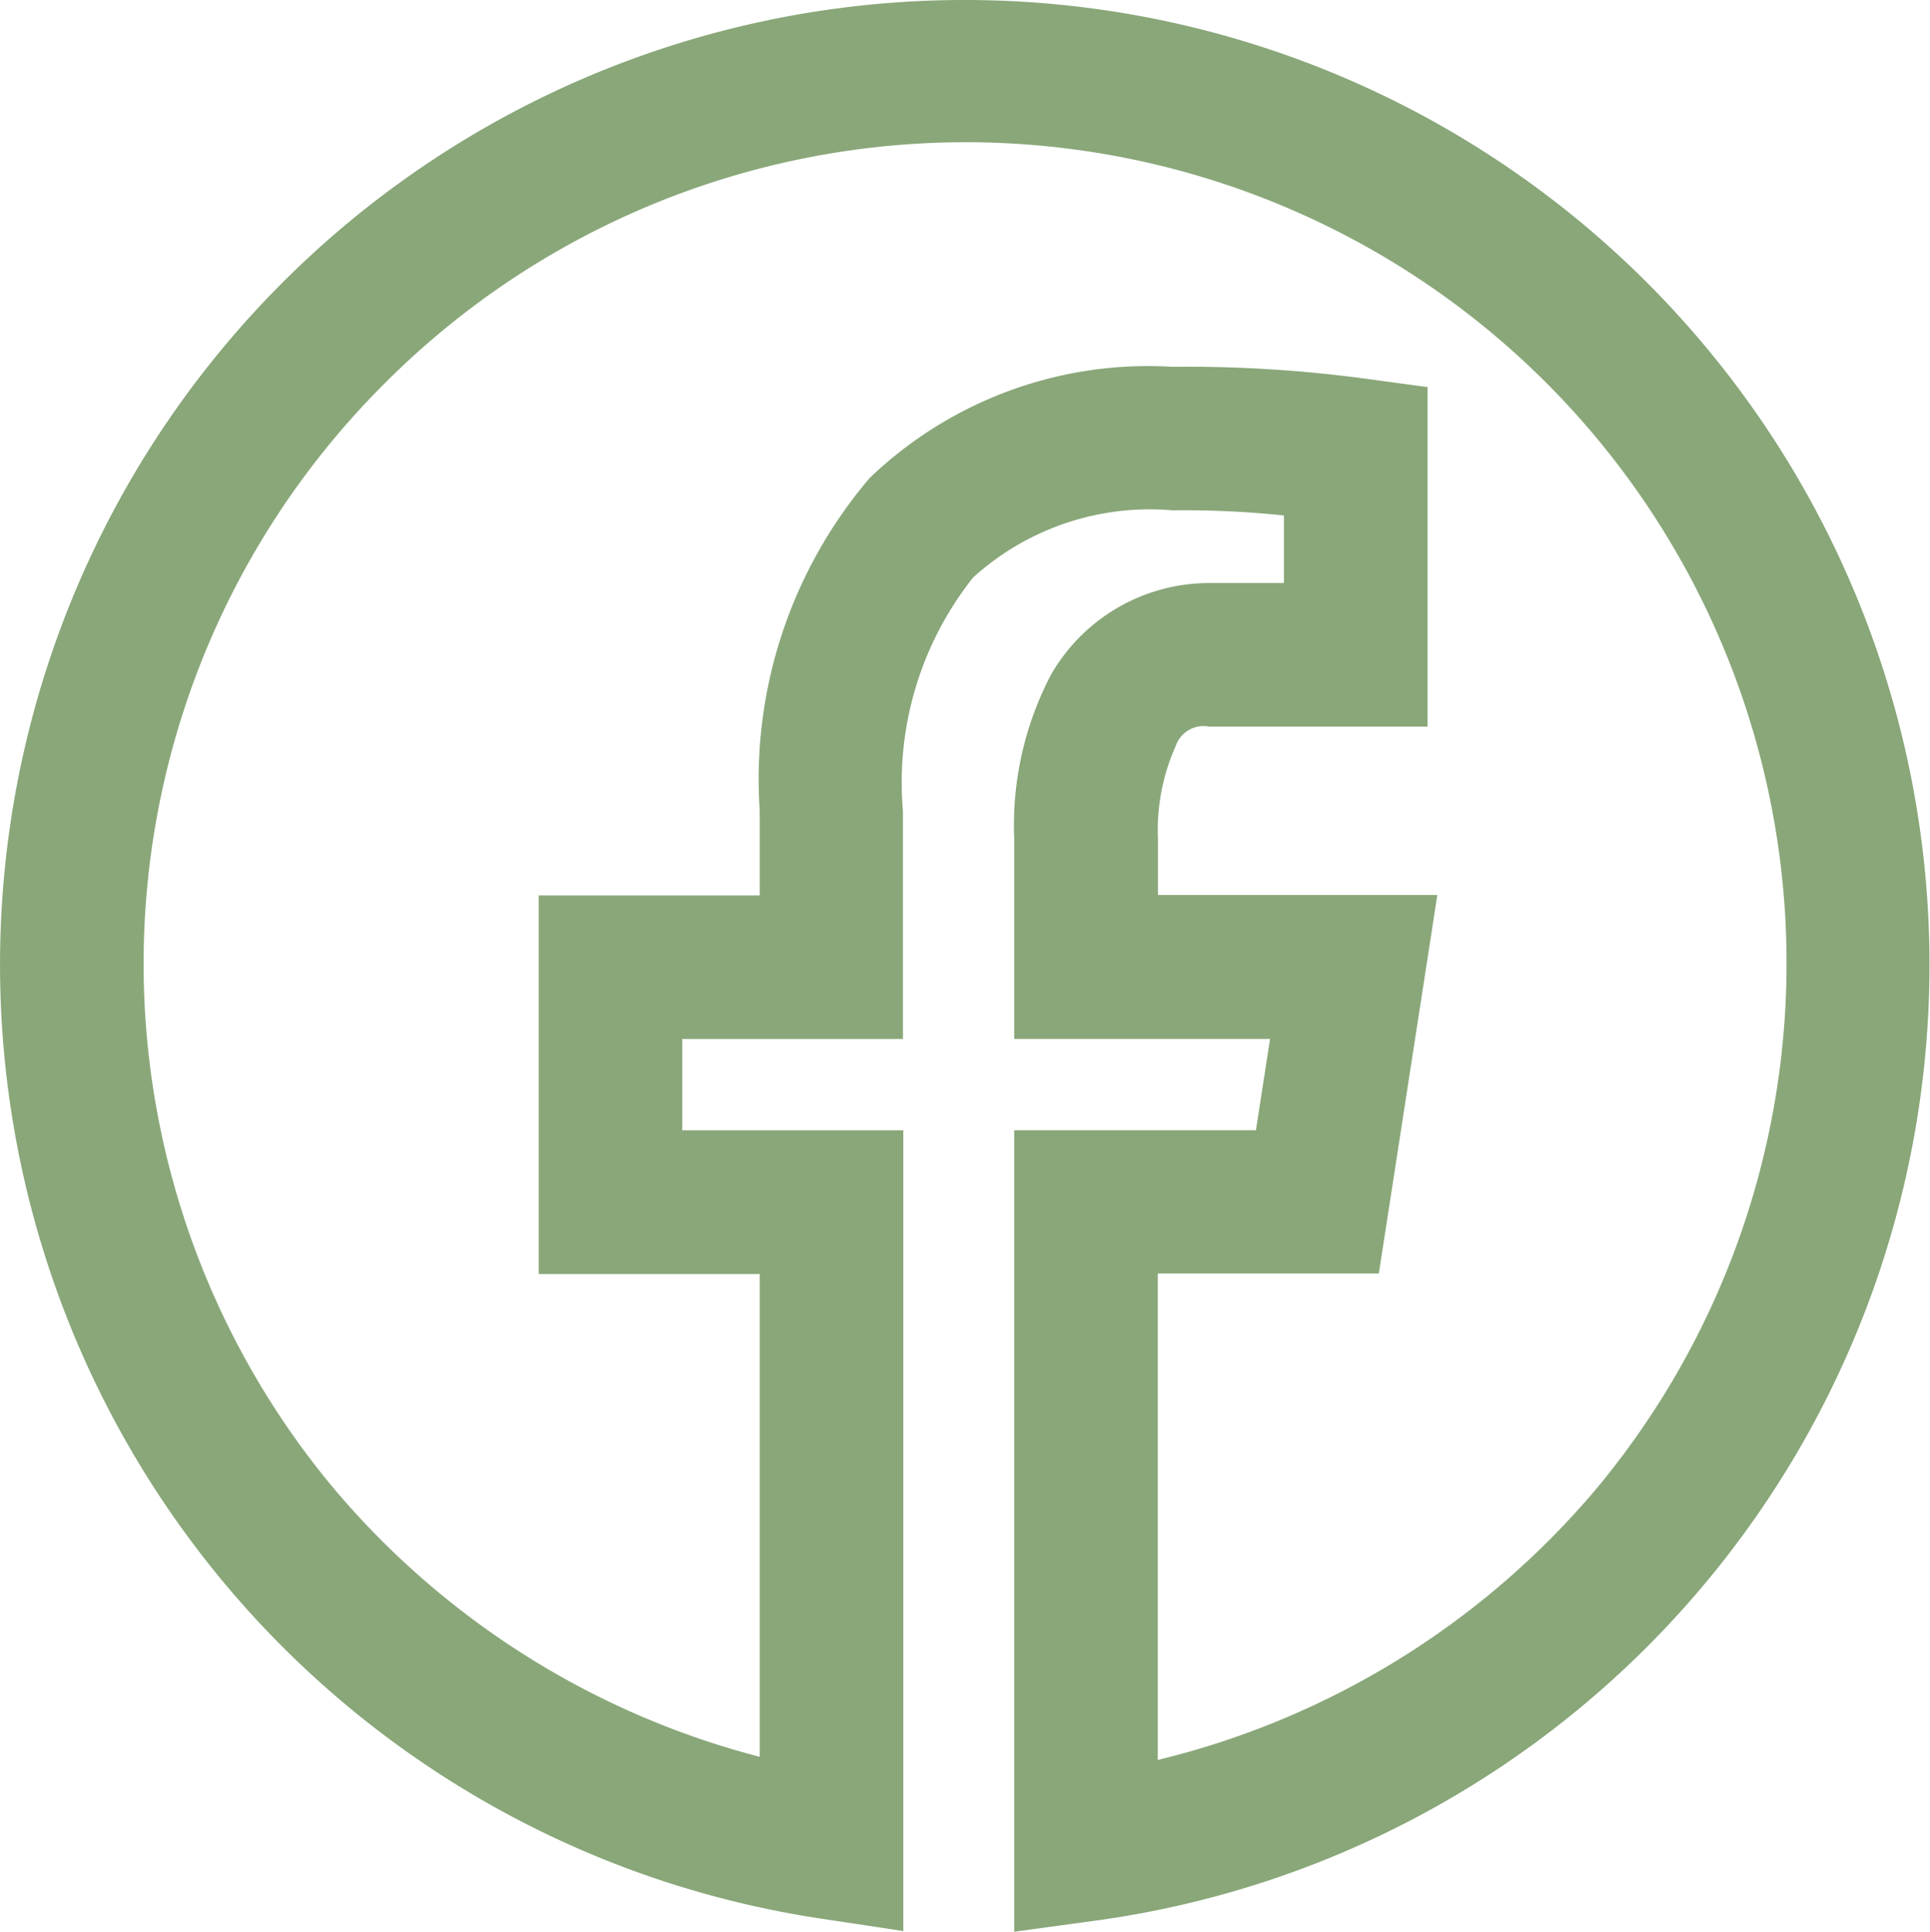
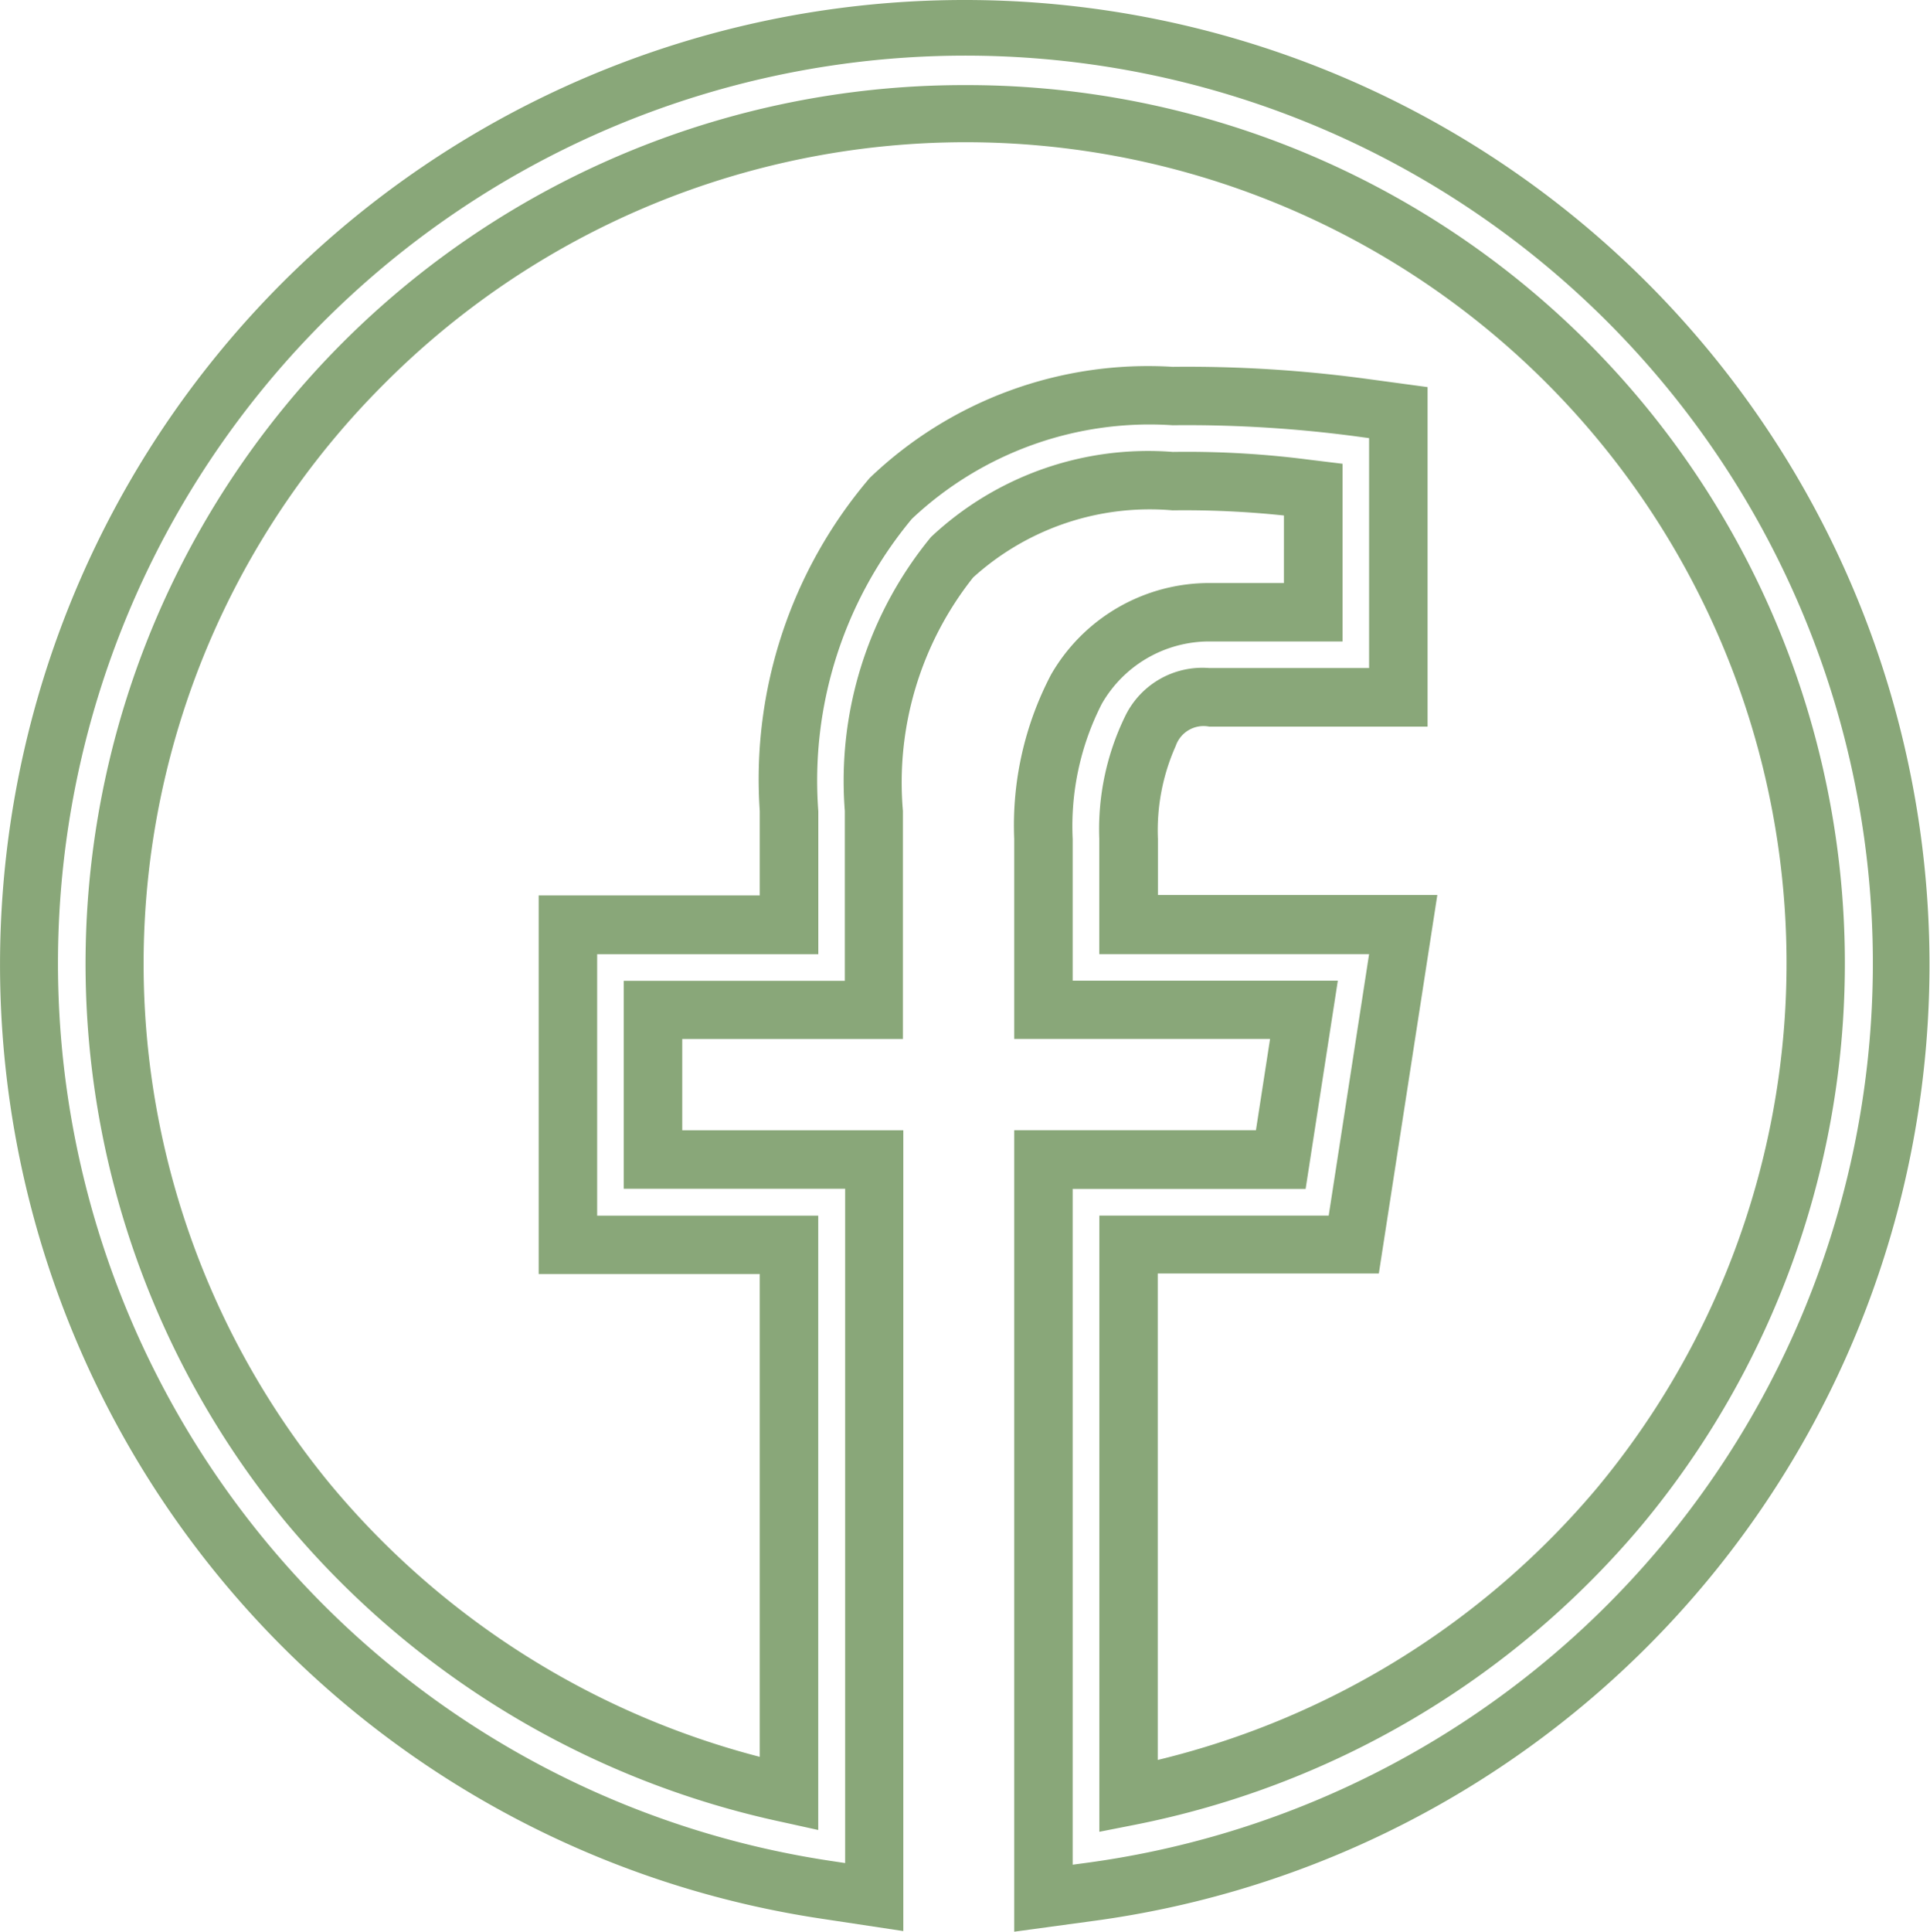
<svg xmlns="http://www.w3.org/2000/svg" width="24.75" height="24.766" viewBox="0 0 24.75 24.766">
  <g transform="translate(-106.125 -4086.644)">
-     <path d="M15,3a11.993,11.993,0,0,0-1.793,23.852l.626.095V17.491H11v-1.92h2.835V13.022a4.517,4.517,0,0,1,1-3.252,3.722,3.722,0,0,1,2.827-.976,11.87,11.87,0,0,1,1.8.109v1.571H18.13a1.958,1.958,0,0,0-1.7.985,3.838,3.838,0,0,0-.423,1.92V15.57h3.34l-.3,1.92H16.006v9.472l.619-.084A11.994,11.994,0,0,0,15,3Zm0,1.091a10.881,10.881,0,0,1,2.1,21.564V18.581h2.887l.634-4.1H17.1v-1.1A2.956,2.956,0,0,1,17.375,12a.734.734,0,0,1,.755-.437h2.426V7.914l-.473-.064A16.635,16.635,0,0,0,17.661,7.7a4.838,4.838,0,0,0-3.614,1.31,5.6,5.6,0,0,0-1.305,4.009V14.48H9.908v4.1h2.835V25.62A10.88,10.88,0,0,1,15,4.091Z" transform="translate(103.5 4084.019)" fill="#89a779" />
    <path d="M15,2.625a12.369,12.369,0,0,1,1.675,24.624l-1.044.142V17.115h3.1l.181-1.17H15.631V13.379a4.159,4.159,0,0,1,.473-2.106A2.341,2.341,0,0,1,18.13,10.1h.96V9.234a12.122,12.122,0,0,0-1.429-.066,3.372,3.372,0,0,0-2.557.861,4.228,4.228,0,0,0-.9,2.993v2.924H11.374v1.17h2.835V27.383l-1.058-.16A12.368,12.368,0,0,1,15,2.625Zm1.381,23.907.193-.026a11.637,11.637,0,1,0-3.311-.025l.2.03V17.866H10.624V15.2h2.835V13.022a4.923,4.923,0,0,1,1.105-3.512,4.068,4.068,0,0,1,3.1-1.091,12.2,12.2,0,0,1,1.752.1l.426.052v2.278H18.13a1.589,1.589,0,0,0-1.376.8,3.445,3.445,0,0,0-.373,1.733v1.816h3.4l-.413,2.67H16.381ZM15,3.716A11.261,11.261,0,0,1,23.67,22.19a11.371,11.371,0,0,1-6.5,3.832l-.447.088v-7.9h2.941l.518-3.352H16.722V13.379a3.306,3.306,0,0,1,.328-1.564,1.1,1.1,0,0,1,1.081-.625h2.051V8.242l-.163-.022a16.412,16.412,0,0,0-2.357-.143,4.444,4.444,0,0,0-3.343,1.2,5.243,5.243,0,0,0-1.2,3.749v1.833H10.283v3.352h2.835v7.876l-.453-.1a11.384,11.384,0,0,1-6.387-3.861A11.265,11.265,0,0,1,15,3.716Zm2.472,21.473A10.621,10.621,0,0,0,23.1,21.708,10.526,10.526,0,0,0,7.549,7.549a10.5,10.5,0,0,0-.693,14.1,10.633,10.633,0,0,0,5.512,3.5v-6.19H9.533V14.105h2.835V13.022a5.95,5.95,0,0,1,1.41-4.269,5.158,5.158,0,0,1,3.884-1.425,17.122,17.122,0,0,1,2.458.15l.812.11v4.353h-2.8a.378.378,0,0,0-.43.248,2.653,2.653,0,0,0-.228,1.191V14.1h3.583l-.75,4.852H17.472Z" transform="translate(103.5 4084.019)" fill="#89a779" />
  </g>
</svg>